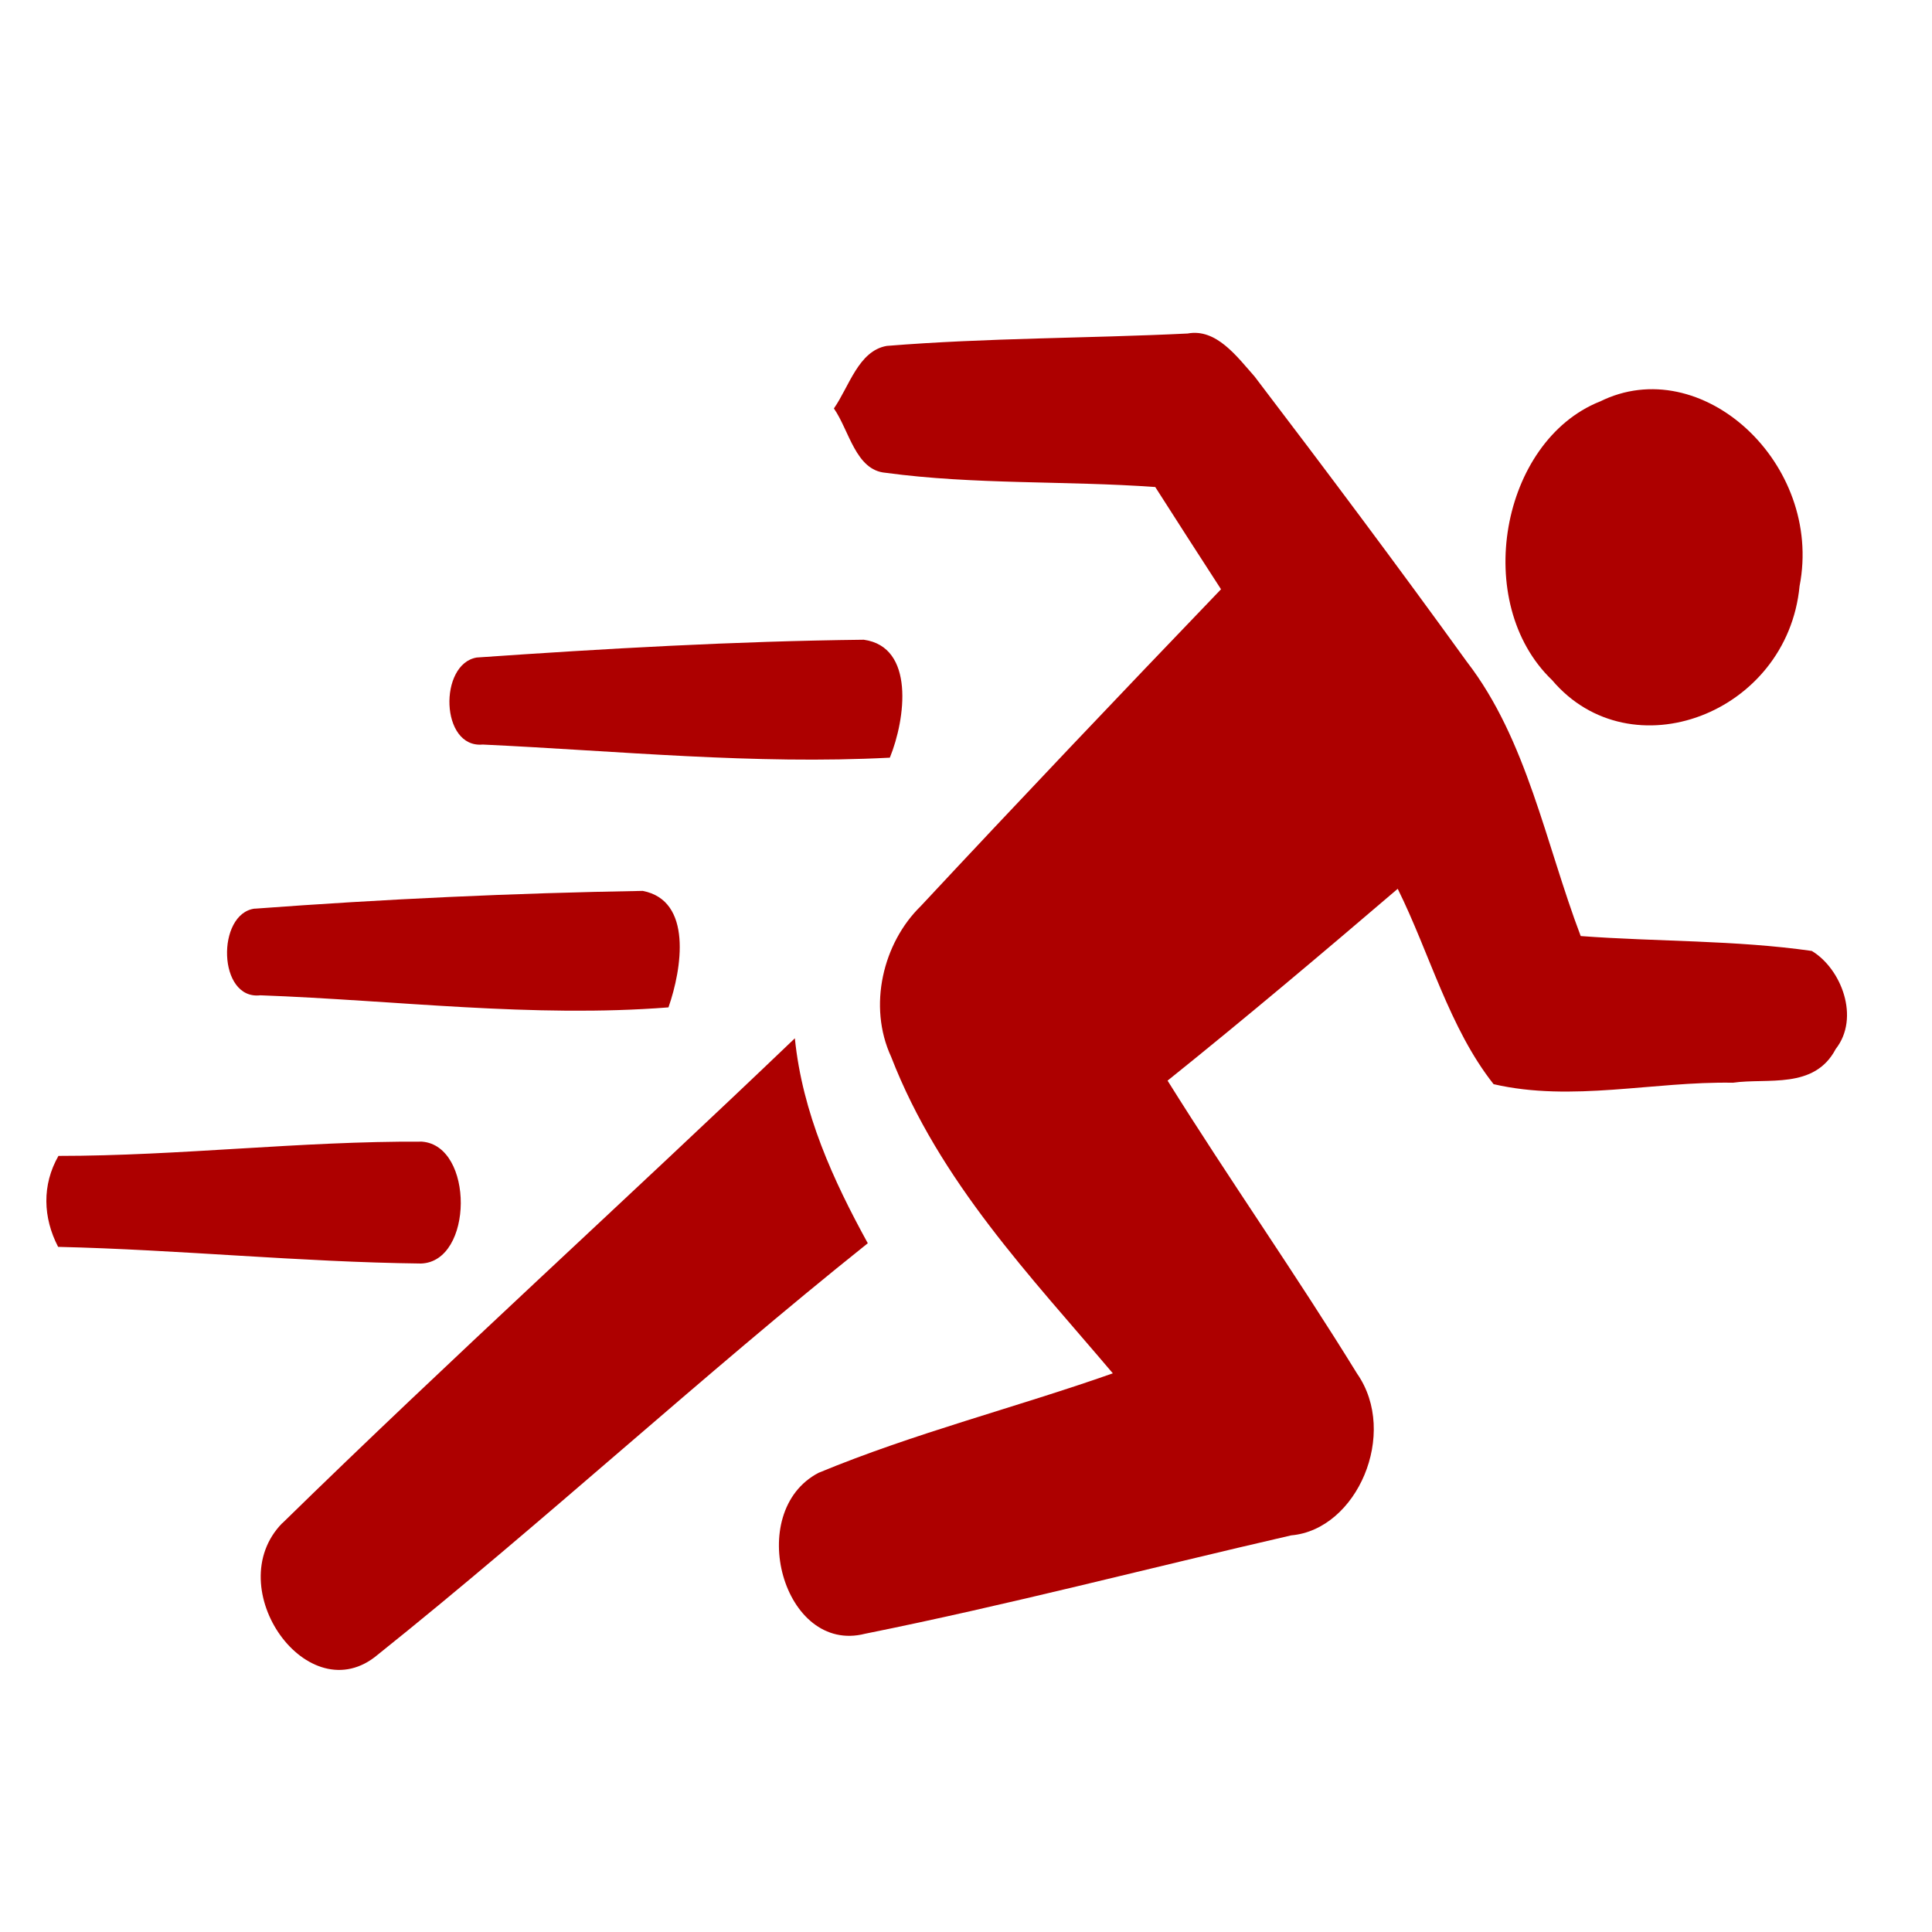
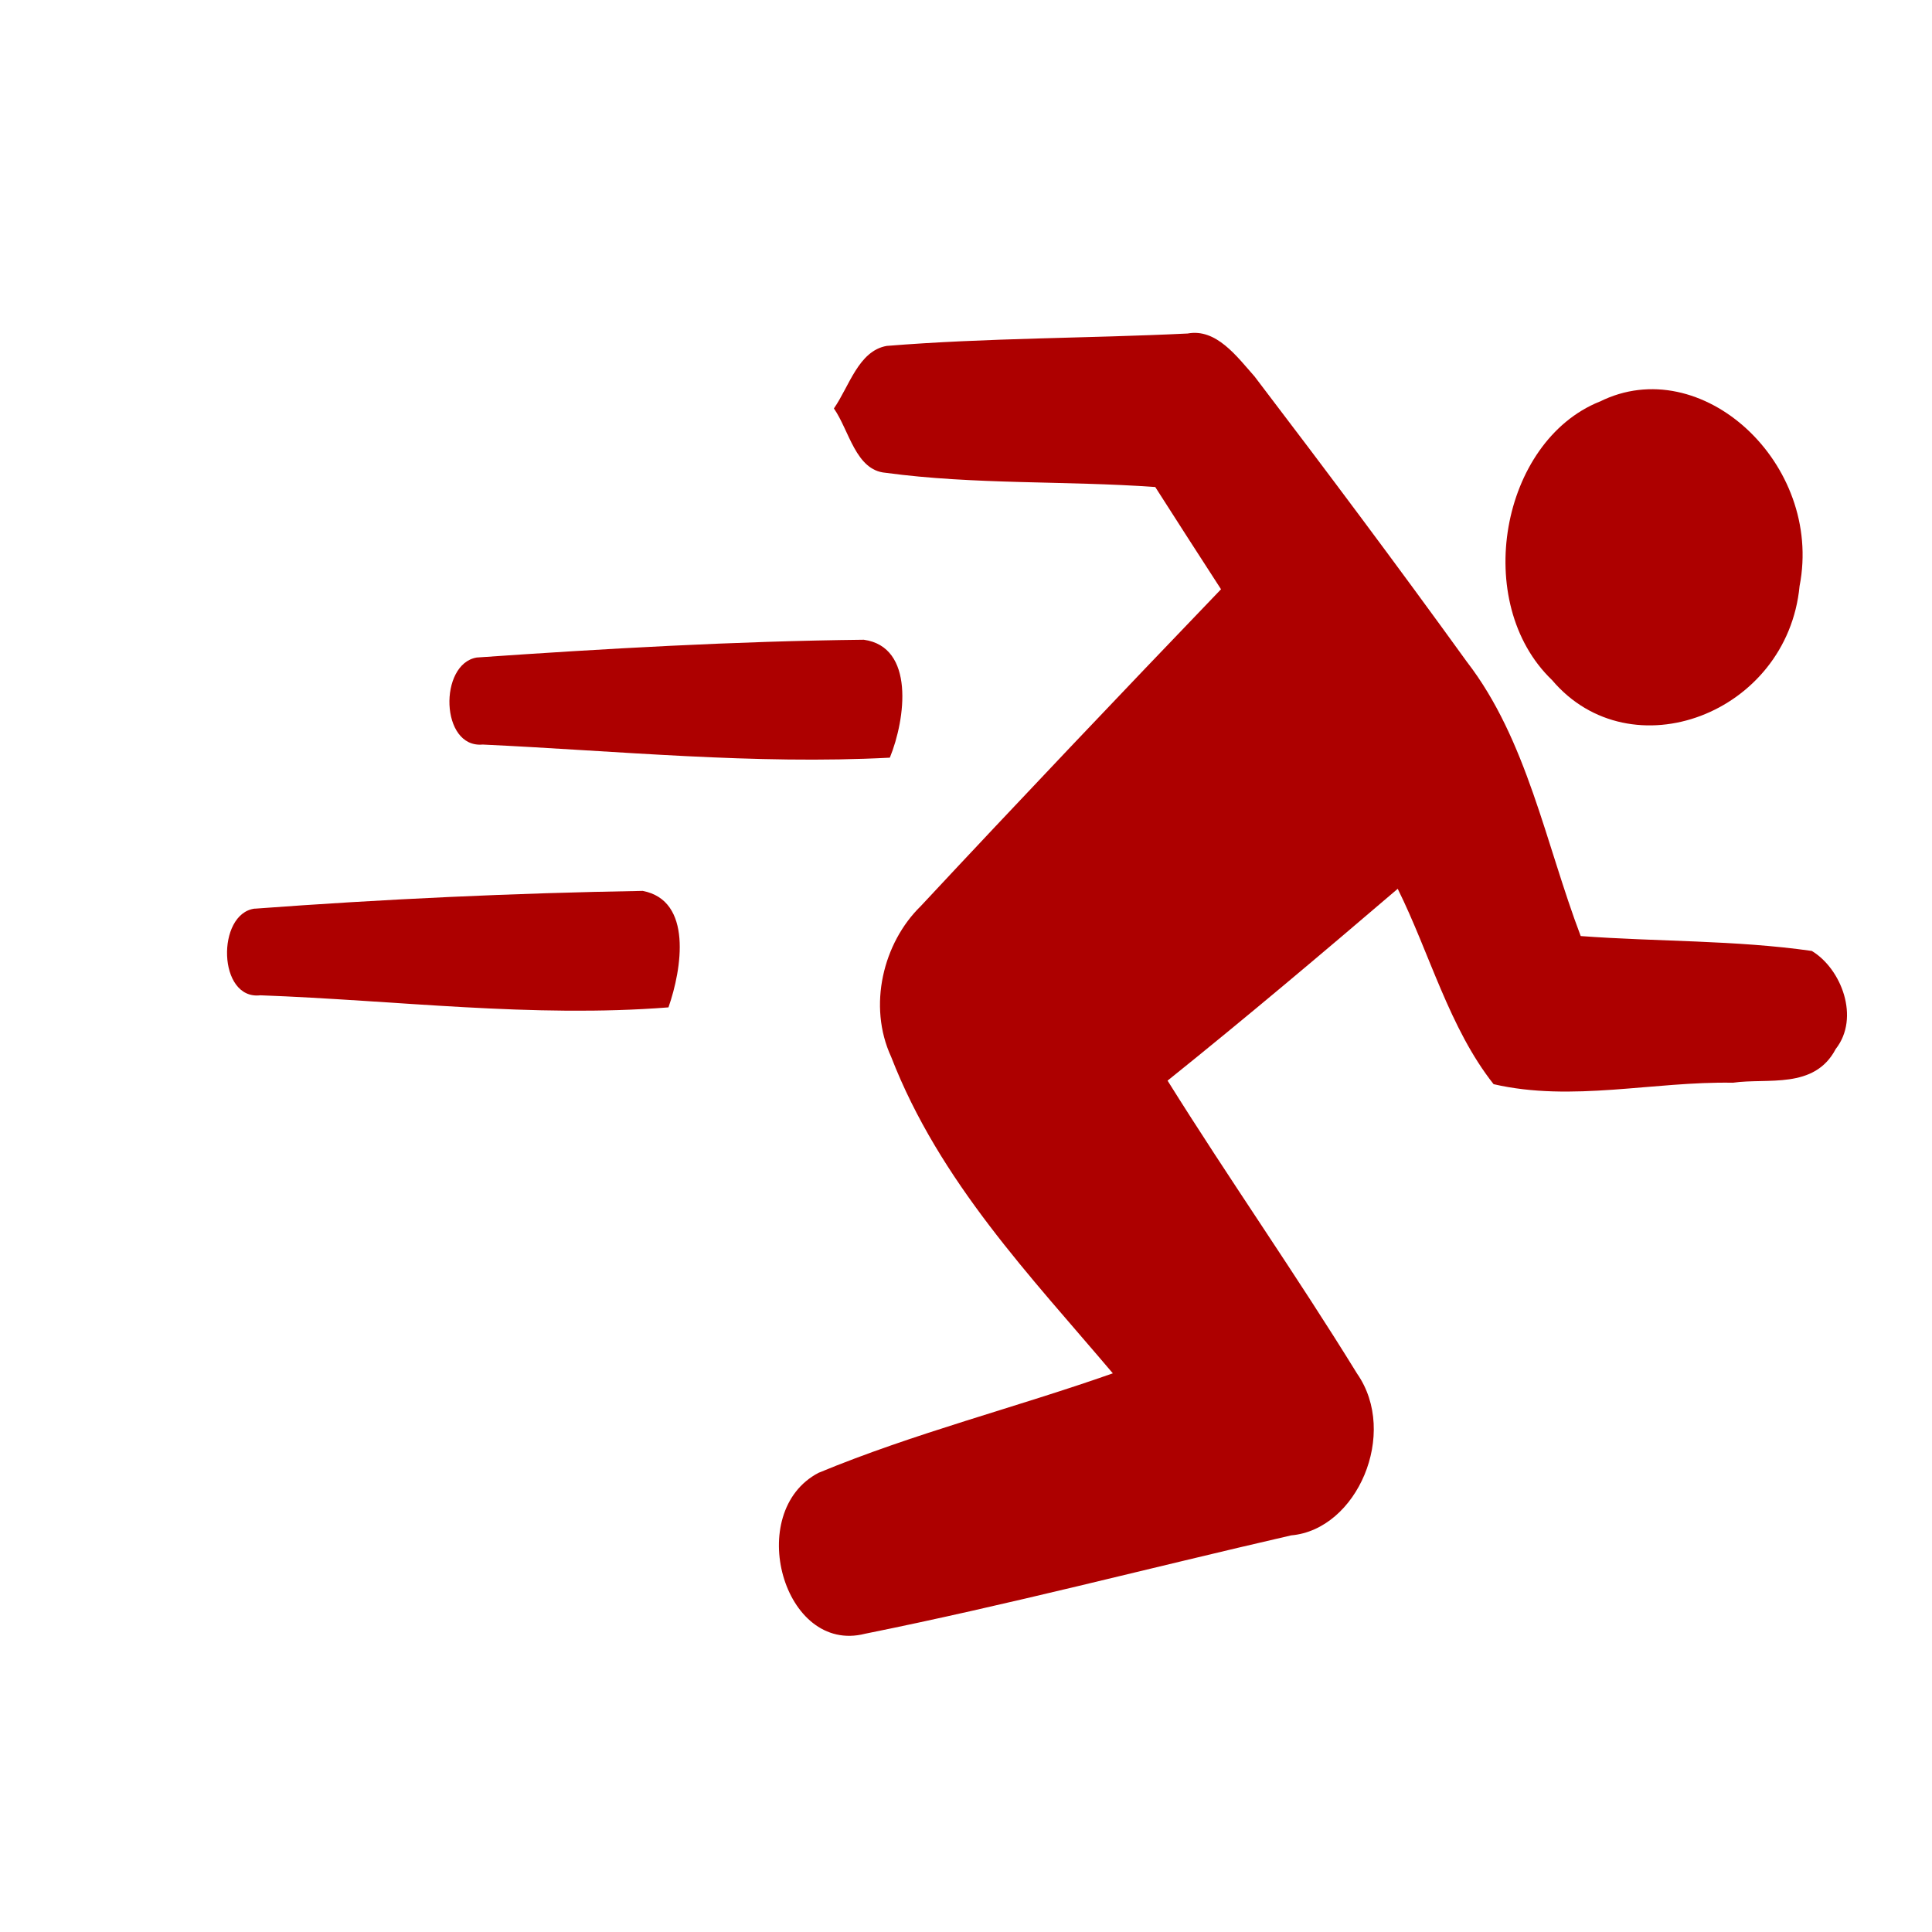
<svg xmlns="http://www.w3.org/2000/svg" xmlns:ns1="http://sodipodi.sourceforge.net/DTD/sodipodi-0.dtd" xmlns:ns2="http://www.inkscape.org/namespaces/inkscape" width="24" height="24" viewBox="0 0 24 24" version="1.1" id="svg14" ns1:docname="ic_temp_24dp.svg" ns2:version="0.92.3 (2405546, 2018-03-11)">
  <defs id="defs18" />
  <ns1:namedview pagecolor="#ffffff" bordercolor="#666666" borderopacity="1" objecttolerance="10" gridtolerance="10" guidetolerance="10" ns2:pageopacity="0" ns2:pageshadow="2" ns2:window-width="1366" ns2:window-height="705" id="namedview16" showgrid="false" ns2:zoom="7.8666667" ns2:cx="15" ns2:cy="15" ns2:window-x="-8" ns2:window-y="-8" ns2:window-maximized="1" ns2:current-layer="svg14" />
  <path d="m 10.359,5.074 c 0.191,-0.274 0.305,-0.715 0.656,-0.777 1.246,-0.101 2.492,-0.093 3.738,-0.154 0.355,-0.066 0.609,0.282 0.832,0.534 0.891,1.169 1.773,2.348 2.637,3.544 0.746,0.966 0.977,2.255 1.414,3.407 0.953,0.071 1.918,0.049 2.871,0.185 0.367,0.221 0.602,0.83 0.297,1.218 -0.266,0.507 -0.848,0.357 -1.277,0.419 -0.992,-0.018 -1.996,0.243 -2.973,0.018 -0.551,-0.697 -0.793,-1.624 -1.191,-2.427 -0.945,0.808 -1.891,1.606 -2.859,2.383 0.766,1.227 1.594,2.405 2.355,3.641 0.516,0.741 0,1.937 -0.82,2.008 -1.766,0.406 -3.52,0.865 -5.293,1.222 -1.016,0.26 -1.504,-1.514 -0.578,-1.999 1.191,-0.494 2.441,-0.808 3.656,-1.236 -1.02,-1.205 -2.152,-2.379 -2.754,-3.932 -0.293,-0.635 -0.098,-1.417 0.367,-1.871 C 12.672,9.933 13.918,8.622 15.168,7.32 14.894,6.897 14.621,6.473 14.351,6.05 13.234,5.97 12.109,6.023 11,5.873 10.629,5.842 10.55,5.348 10.359,5.074 Z m 0,0" id="path2" ns2:connector-curvature="0" style="fill:#AD0000;stroke-width:1.063" />
  <path d="m 19.871,4.99 c 1.262,-0.631 2.781,0.768 2.484,2.29 -0.152,1.589 -2.098,2.321 -3.074,1.169 -1.004,-0.962 -0.637,-2.965 0.59,-3.46 z m 0,0" id="path4" ns2:connector-curvature="0" style="fill:#AD0000;stroke-width:1.063" />
  <path d="M 5.922,8.168 C 7.519,8.057 9.129,7.965 10.73,7.947 11.367,8.035 11.25,8.931 11.054,9.412 9.371,9.5 7.679,9.328 5.996,9.249 5.468,9.297 5.449,8.247 5.922,8.168 Z m 0,0" id="path6" ns2:connector-curvature="0" style="fill:#AD0000;stroke-width:1.063" />
  <path d="m 3.164,11.288 c 1.602,-0.119 3.211,-0.194 4.82,-0.221 0.621,0.119 0.488,0.966 0.32,1.447 -1.688,0.132 -3.383,-0.088 -5.07,-0.15 -0.531,0.062 -0.547,-1.015 -0.07,-1.077 z m 0,0" id="path8" ns2:connector-curvature="0" style="fill:#AD0000;stroke-width:1.063" />
-   <path d="m 3.507,18.922 c 2.094,-2.048 4.254,-4.002 6.367,-6.024 0.094,0.931 0.477,1.765 0.906,2.546 -2.066,1.65 -4.023,3.46 -6.086,5.11 -0.863,0.733 -1.973,-0.83 -1.188,-1.633 z m 0,0" id="path10" ns2:connector-curvature="0" style="fill:#AD0000;stroke-width:1.063" />
-   <path d="m 0.726,14.359 c 1.508,0 3.012,-0.185 4.516,-0.177 0.648,0.049 0.641,1.492 -0.012,1.514 -1.504,-0.018 -3.008,-0.172 -4.508,-0.207 -0.188,-0.362 -0.203,-0.768 0.004,-1.13 z m 0,0" id="path12" ns2:connector-curvature="0" style="fill:#AD0000;stroke-width:1.063" />
+   <path d="m 0.726,14.359 z m 0,0" id="path12" ns2:connector-curvature="0" style="fill:#AD0000;stroke-width:1.063" />
</svg>